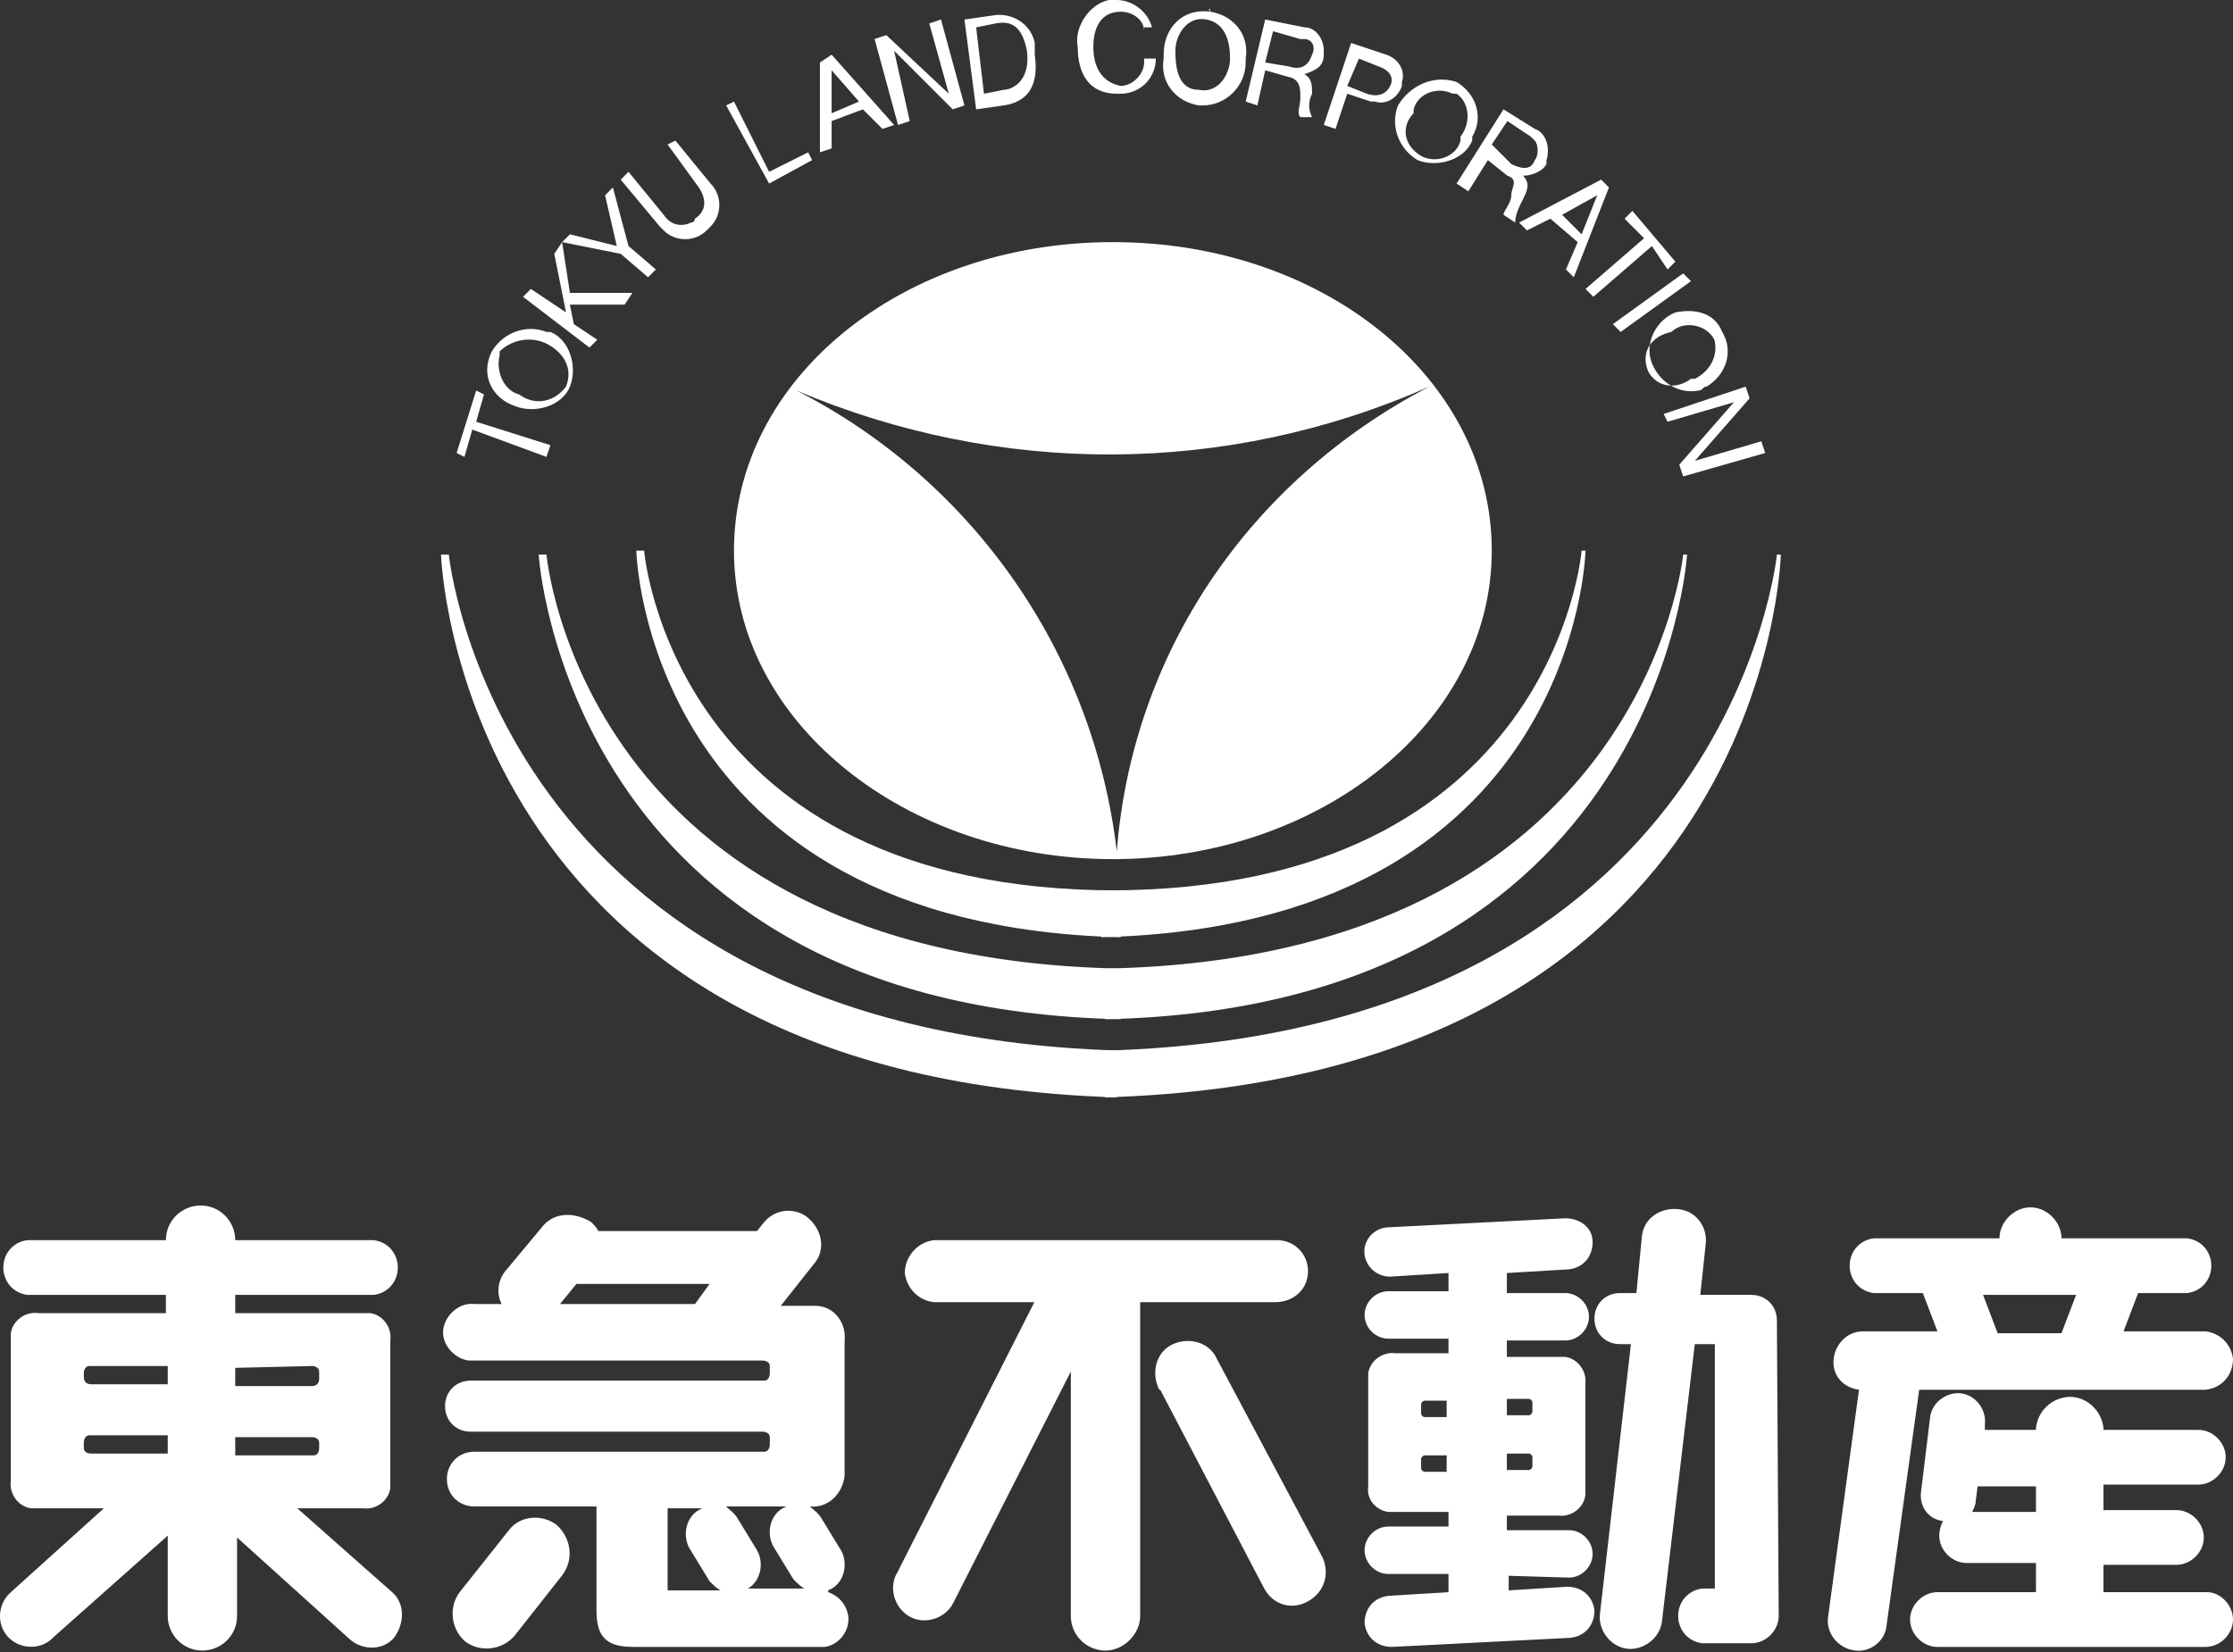
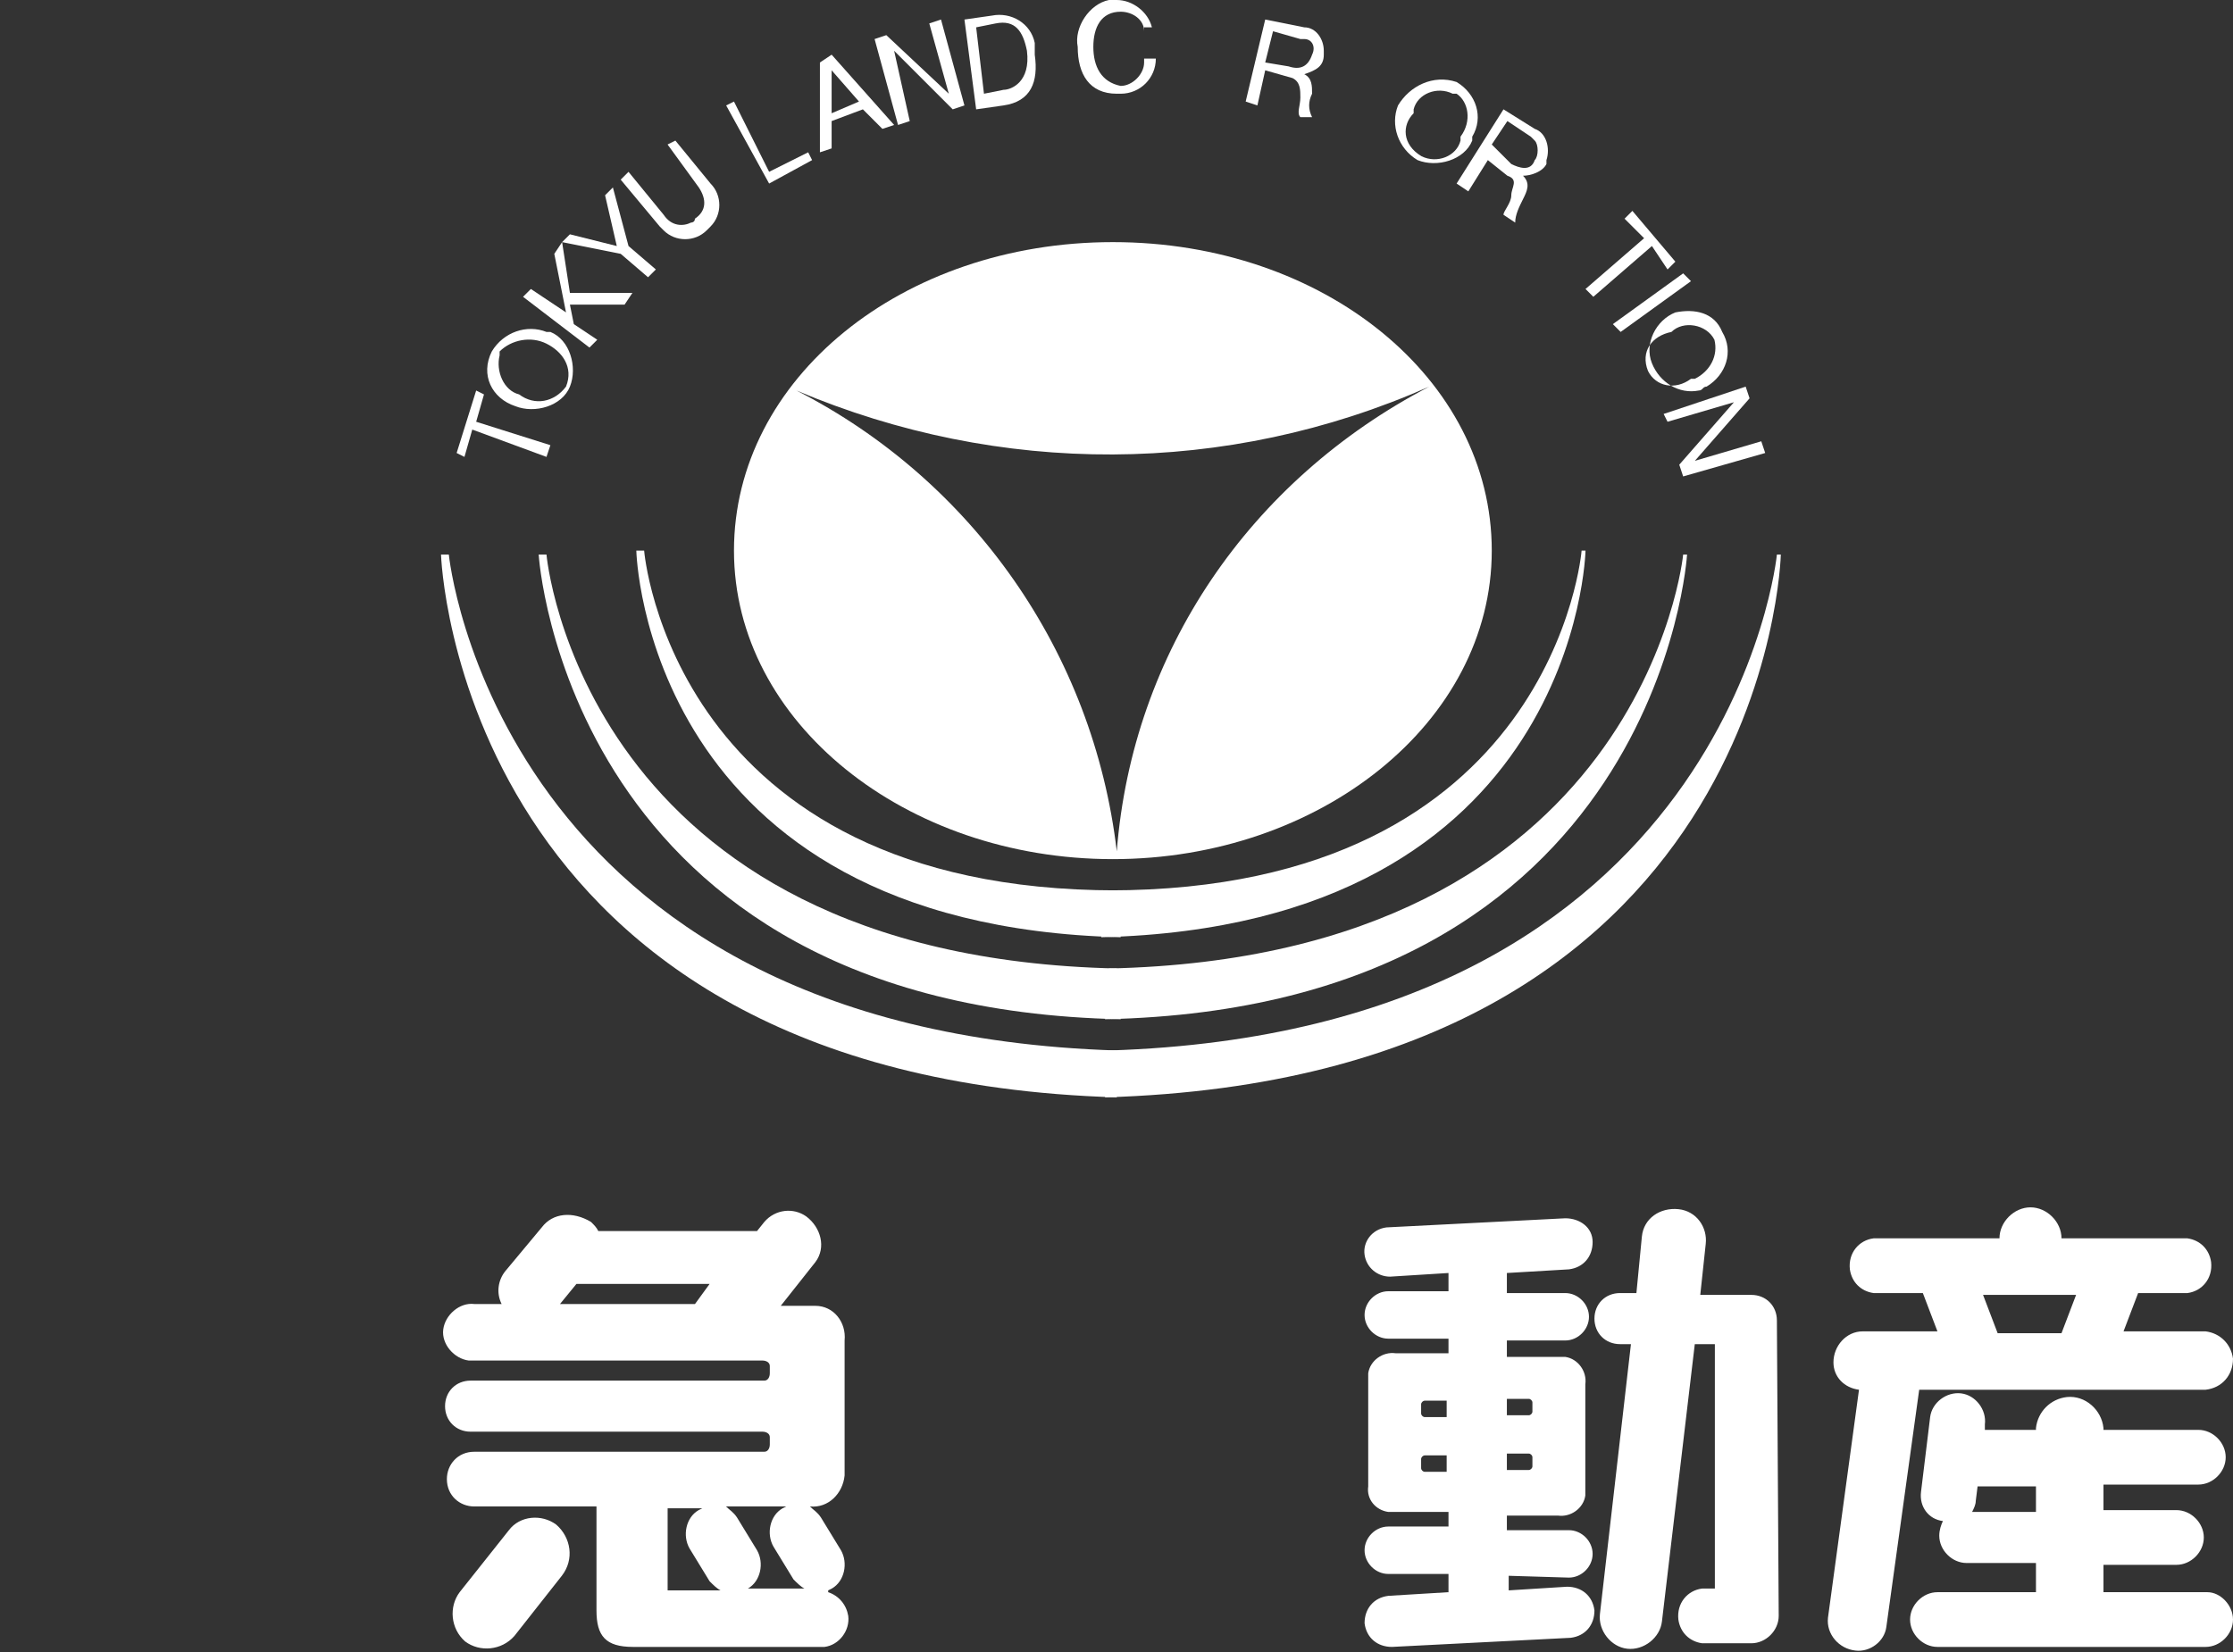
<svg xmlns="http://www.w3.org/2000/svg" width="400" height="296" viewBox="0 0 400 296" fill="none">
  <rect x="0" y="0" width="400" height="296" fill="#333333" stroke="none" />
  <path d="M281.04 282.67C283.328 282.67 285.289 280.709 285.289 278.421C285.289 276.134 283.328 274.173 281.04 274.173H269.928V271.558H279.079C281.367 271.885 283.654 270.251 283.981 267.963C283.981 267.636 283.981 267.31 283.981 266.656V248.028C284.308 245.74 282.674 243.452 280.386 243.125C280.059 243.125 279.733 243.125 279.079 243.125H269.928V240.184H280.386C282.674 240.184 284.635 238.223 284.635 235.936C284.635 233.648 282.674 231.687 280.386 231.687H269.928V228.092L281.04 227.438C283.654 227.112 285.289 225.151 285.289 222.536C285.289 219.922 283.001 218.288 280.386 218.288L248.359 219.922C245.744 220.248 244.11 222.536 244.437 224.824C244.764 227.112 246.725 228.746 249.012 228.746L259.47 228.092V231.36H248.685C246.398 231.36 244.437 233.321 244.437 235.609C244.437 237.896 246.398 239.857 248.685 239.857H259.47V242.472H249.993C247.705 242.145 245.417 243.779 245.09 246.067C245.09 246.394 245.09 246.72 245.09 247.374V266.329C244.764 268.617 246.398 270.578 248.685 270.905C249.012 270.905 249.339 270.905 249.993 270.905H259.47V273.519H248.685C246.398 273.519 244.437 275.48 244.437 277.768C244.437 280.055 246.398 282.016 248.685 282.016H259.47V285.284L248.685 285.938C246.071 286.265 244.437 288.226 244.437 290.84C244.764 293.455 246.725 295.089 249.339 295.089L281.367 293.455C283.981 293.128 285.615 291.167 285.615 288.553C285.289 285.938 283.328 284.304 280.713 284.304L270.255 284.958V282.343L281.04 282.67ZM269.928 250.642H273.85C274.177 250.642 274.504 250.969 274.504 251.296V252.93C274.504 253.257 274.177 253.583 273.85 253.583H269.928V250.642ZM269.928 260.447H273.85C274.177 260.447 274.504 260.773 274.504 261.1V262.734C274.504 263.061 274.177 263.388 273.85 263.388H269.928V260.447ZM259.143 263.715H255.222C254.895 263.715 254.568 263.388 254.568 263.061V261.427C254.568 261.1 254.895 260.773 255.222 260.773H259.143V263.715ZM259.143 253.91H255.222C254.895 253.91 254.568 253.583 254.568 253.257V251.623C254.568 251.296 254.895 250.969 255.222 250.969H259.143V253.91ZM318.297 236.589C318.297 233.975 316.336 232.014 313.721 232.014H304.571L305.551 222.863C305.878 219.922 303.917 216.98 300.649 216.654C297.381 216.327 294.439 218.288 294.112 221.556L293.132 231.687H290.191C287.576 231.687 285.615 233.648 285.615 236.262C285.615 238.877 287.576 240.838 290.191 240.838H292.152L286.596 289.206C286.269 292.147 288.557 295.089 291.498 295.416C294.439 295.742 297.381 293.455 297.707 290.513L303.59 240.838H307.185V284.631H304.897C302.283 284.958 300.322 287.245 300.649 290.187C300.976 292.474 302.61 294.108 304.897 294.435H313.721C316.336 294.435 318.623 292.147 318.623 289.533L318.297 236.589Z" fill="white" />
-   <path d="M70.245 285.284L53.251 270.251H65.016C67.304 270.578 69.592 268.944 69.918 266.656C69.918 266.329 69.918 266.002 69.918 265.349V240.184C70.245 237.897 68.611 235.609 66.323 235.282C65.997 235.282 65.67 235.282 65.016 235.282H42.139V232.014H66.977C69.592 231.687 71.552 229.399 71.226 226.458C70.899 224.17 69.265 222.536 66.977 222.209H42.139C42.139 218.941 39.525 216 35.93 216C32.662 216 29.72 218.615 29.72 222.209H4.882C2.268 222.536 0.307 224.824 0.634 227.765C0.961 230.053 2.595 231.687 4.882 232.014H29.72V235.282H6.843C4.556 234.955 2.268 236.589 1.941 238.877C1.941 239.204 1.941 239.857 1.941 240.184V265.349C1.614 267.637 3.248 269.924 5.536 270.251C5.863 270.251 6.19 270.251 6.843 270.251H18.609L1.941 285.284C-0.347 287.245 -0.673 290.84 1.288 293.128C3.248 295.416 6.843 295.742 9.131 293.782C9.131 293.782 9.131 293.782 9.458 293.455L30.047 275.153V289.533C30.047 292.801 32.662 295.742 36.257 295.742C39.525 295.742 42.466 293.128 42.466 289.533V275.48L62.728 293.782C65.016 295.742 68.611 295.742 70.572 293.455C72.533 290.84 72.533 287.245 70.245 285.284ZM57.173 259.466C57.173 260.12 56.846 260.773 56.192 260.773H55.865H42.139V257.505H55.865C56.519 257.505 57.173 257.832 57.173 258.486C57.173 258.486 57.173 258.486 57.173 258.813V259.466ZM55.865 244.76C56.519 244.76 57.173 245.086 57.173 245.74C57.173 245.74 57.173 245.74 57.173 246.067V247.047C57.173 247.701 56.846 248.355 55.865 248.355H42.139V245.086L55.865 244.76ZM15.014 246.067C15.014 245.413 15.341 244.76 15.994 244.76C15.994 244.76 15.994 244.76 16.321 244.76H30.047V248.028H16.321C15.667 248.028 15.014 247.701 15.014 246.72V246.067ZM15.014 259.466V258.486C15.014 257.832 15.341 257.178 15.994 257.178C15.994 257.178 15.994 257.178 16.321 257.178H30.047V260.447H16.321C15.667 260.447 15.014 260.12 15.014 259.466Z" fill="white" />
  <path d="M99.658 273.192C97.044 271.231 93.122 271.558 91.161 274.173L82.337 285.284C80.376 287.899 80.703 291.821 83.318 294.108C85.932 296.069 89.854 295.742 92.142 293.128L100.639 282.343C102.927 279.402 102.273 275.48 99.658 273.192ZM148.354 284.958L149.007 284.631C151.295 283.324 151.949 280.055 150.641 277.768L147.046 271.885C146.393 270.905 145.739 270.578 145.085 269.924C148.354 270.251 150.968 267.637 151.295 264.368C151.295 264.042 151.295 263.715 151.295 263.388V240.184C151.622 236.916 149.334 233.975 146.066 233.975C145.739 233.975 145.085 233.975 144.759 233.975H139.856L146.066 226.131C148.027 223.517 147.046 219.922 144.432 217.961C142.144 216.327 138.876 216.654 136.915 218.941L135.608 220.575H107.175C106.848 219.922 106.521 219.595 105.868 218.941C102.6 216.98 99.005 217.307 97.044 219.922L90.508 227.765C89.2 229.399 88.874 231.687 89.854 233.648H84.952C82.337 233.321 79.723 235.609 79.396 238.223C79.069 240.838 81.357 243.452 83.971 243.779C84.298 243.779 84.625 243.779 84.625 243.779H136.588C137.242 243.779 137.896 244.106 137.896 244.76C137.896 244.76 137.896 244.76 137.896 245.086V246.067C137.896 246.72 137.569 247.374 136.915 247.374C136.915 247.374 136.915 247.374 136.588 247.374H84.298C81.684 247.374 79.723 249.335 79.723 251.949C79.723 254.564 81.684 256.525 84.298 256.525H136.588C137.242 256.525 137.896 256.852 137.896 257.505C137.896 257.505 137.896 257.505 137.896 257.832V258.813C137.896 259.466 137.569 260.12 136.915 260.12C136.915 260.12 136.915 260.12 136.588 260.12H84.952C82.01 260.12 80.05 262.408 80.05 265.022C80.05 267.963 82.337 269.924 84.952 269.924H106.848V288.553C106.848 293.128 108.482 295.089 113.385 295.089H147.7C150.315 294.762 152.275 292.148 151.949 289.533C151.622 287.572 150.314 285.938 148.354 285.284V284.958ZM124.496 233.648H100.312L103.253 230.053H127.111L124.496 233.648ZM119.594 284.958V270.251H125.803L125.15 270.578C122.862 271.885 122.209 275.153 123.516 277.441L127.111 283.324C127.764 283.977 128.418 284.631 129.072 284.958H119.594V284.958ZM133.647 284.958L133.974 284.631C136.262 283.324 136.915 280.055 135.608 277.768L132.013 271.885C131.359 270.905 130.706 270.578 130.052 269.924H140.837L140.183 270.251C137.896 271.558 137.242 274.826 138.549 277.114L142.144 282.997C142.798 283.65 143.451 284.304 144.105 284.631H133.647V284.958Z" fill="white" />
-   <path d="M234.306 227.765C234.306 224.824 232.018 222.21 228.75 222.21H167.309C164.367 222.536 162.08 225.151 162.08 228.092C162.407 230.707 164.367 232.994 167.309 233.321H185.284L160.773 281.69C159.138 284.304 160.119 287.899 162.733 289.533C165.348 291.167 168.943 290.187 170.577 287.572C170.577 287.245 170.904 287.245 170.904 286.919L191.82 245.74V289.533C191.82 293.128 194.761 295.743 198.029 295.743C201.297 295.743 204.239 292.801 204.239 289.533V233.321H228.423C231.691 233.321 234.306 231.034 234.306 227.765ZM236.92 279.075L217.965 243.452C216.658 240.511 213.063 239.531 210.121 240.838C207.18 242.145 206.2 245.74 207.507 248.681C207.507 248.681 207.507 249.008 207.834 249.008L226.462 284.631C228.096 287.572 231.364 288.553 234.306 286.919C237.247 285.285 238.227 282.016 236.92 279.075Z" fill="white" />
  <path d="M395.098 249.008C398.039 248.681 400 246.394 400 243.452C399.673 240.838 397.712 238.877 395.098 238.55H380.391L383.006 231.687H391.83C394.444 231.36 396.405 229.072 396.078 226.131C395.751 223.843 394.117 222.209 391.83 221.882H369.28C369.28 218.941 366.665 216.327 363.724 216.327C360.782 216.327 358.168 218.941 358.168 221.882H335.618C333.003 222.209 331.042 224.497 331.369 227.438C331.696 229.726 333.33 231.36 335.618 231.687H344.442L347.056 238.55H333.657C330.716 238.55 328.428 241.164 328.428 244.106C328.428 246.72 330.389 248.681 333.003 249.008L327.447 289.86C327.121 292.801 329.408 295.416 332.35 295.742C334.964 296.069 337.579 294.108 337.905 291.494L343.788 249.008H395.098ZM371.894 232.014L369.28 238.877H357.841L355.227 232.014H371.894ZM395.425 285.284H376.796V280.382H389.869C392.483 280.382 394.771 278.094 394.771 275.48C394.771 272.865 392.483 270.578 389.869 270.578H376.796V266.002H393.791C396.405 266.002 398.693 263.715 398.693 261.1C398.693 258.486 396.405 256.198 393.791 256.198H376.796V255.871C376.469 252.603 373.528 249.988 370.26 250.315C367.319 250.642 365.031 252.93 364.704 255.871V256.198H355.553V255.217C355.88 252.603 353.919 249.988 351.305 249.662C348.69 249.335 346.076 251.296 345.749 253.91L344.115 267.31C343.788 269.924 345.422 272.212 348.037 272.539C347.71 273.192 347.383 274.173 347.383 275.153C347.383 277.768 349.671 280.055 352.285 280.055H364.704V285.284H347.056C344.442 285.284 342.154 287.572 342.154 290.187C342.154 292.801 344.442 295.089 347.056 295.089H395.098C397.712 295.089 400 292.801 400 290.187C400 287.572 397.712 285.284 395.425 285.284ZM364.704 270.905H353.266C353.592 270.251 353.919 269.597 353.919 268.944L354.246 266.329H364.704V270.905V270.905Z" fill="white" />
  <path d="M199.35 43.382C161.566 43.382 131.478 67.872 131.478 98.659C131.478 129.446 162.265 153.936 199.35 153.936C236.434 153.936 267.222 129.446 267.222 98.659C267.222 67.872 237.134 43.382 199.35 43.382ZM200.05 152.537C195.851 116.851 174.16 86.064 142.673 69.971C179.058 85.365 219.641 85.365 256.026 69.271C223.84 86.064 202.848 116.851 200.05 152.537Z" fill="white" />
  <path d="M200.05 159.534C120.283 159.534 115.385 98.659 115.385 98.659H113.985C113.985 98.659 115.385 165.831 200.749 167.93" fill="white" />
  <path d="M200.05 173.528C104.19 171.429 97.892 99.359 97.892 99.359H96.493C96.493 99.359 101.391 180.525 200.749 182.624" fill="white" />
  <path d="M200.05 188.222C88.796 184.723 80.399 99.359 80.399 99.359H79C79 99.359 81.799 193.12 200.05 196.618" fill="white" />
  <path d="M198.65 188.222C309.904 184.723 318.3 99.359 318.3 99.359H319C319 99.359 316.901 193.12 197.95 196.618" fill="white" />
  <path d="M198.65 173.528C294.51 171.429 301.507 99.359 301.507 99.359H302.207C302.207 99.359 297.309 180.525 197.95 182.624" fill="white" />
  <path d="M198.65 159.534C278.417 159.534 283.315 98.659 283.315 98.659H284.015C284.015 98.659 282.615 165.831 197.251 167.93" fill="white" />
  <path d="M84.598 76.968L83.198 81.866L81.799 81.166L85.297 69.971L86.697 70.671L85.297 75.569L98.592 79.767L97.892 81.866L84.598 76.968Z" fill="white" />
  <path d="M88.096 62.974C90.195 59.475 94.394 58.076 97.892 59.475H98.592C102.09 60.875 103.49 65.773 102.09 69.271C100.691 72.77 95.793 74.169 92.294 72.77C88.096 71.37 85.997 67.172 88.096 62.974C88.096 62.974 87.397 62.974 88.096 62.974ZM101.391 69.271C102.79 65.773 100.691 62.974 97.892 61.575C95.093 60.175 91.595 60.875 89.496 62.974C89.496 62.974 89.496 62.974 89.496 63.674C88.796 66.472 90.195 69.971 92.994 70.671C95.793 72.77 99.292 72.07 101.391 69.271Z" fill="white" />
  <path d="M93.694 53.178L95.093 51.779L101.391 55.977L99.291 45.481L100.691 43.382L102.09 52.478H113.286L111.886 54.577H102.09L102.79 58.076L106.988 60.875L105.589 62.274L93.694 53.178Z" fill="white" />
  <path d="M112.586 44.082L117.484 48.28L116.084 49.679L111.186 45.481L100.691 43.382L102.09 41.982L110.487 44.082L108.388 34.985L109.787 33.586L112.586 44.082Z" fill="white" />
  <path d="M127.28 32.886C129.379 34.986 129.379 38.484 127.28 40.583L126.58 41.283C124.481 43.382 120.982 43.382 118.883 41.283L118.184 40.583L111.186 32.187L112.586 30.787L118.883 38.484C120.283 40.583 122.382 40.583 123.781 39.883C123.781 39.883 124.481 39.883 124.481 39.184C126.58 37.784 126.58 35.685 125.181 33.586L119.583 25.889L120.982 25.19L127.28 32.886Z" fill="white" />
  <path d="M130.079 18.892L131.478 18.192L137.775 30.787L144.772 27.289L145.472 28.688L137.775 32.886L130.079 18.892Z" fill="white" />
  <path d="M146.872 11.196L148.971 9.796L160.166 22.391L158.067 23.091L154.569 19.592L148.971 21.691V26.589L146.872 27.289V11.196ZM148.971 20.292L153.869 18.193L148.971 12.595V20.292Z" fill="white" />
  <path d="M156.667 6.997L158.767 6.297L169.962 16.793L166.463 4.198L168.562 3.499L172.761 18.892L170.662 19.592L160.166 9.096L162.965 21.691L160.866 22.391L156.667 6.997Z" fill="white" />
  <path d="M172.761 3.499L177.659 2.799C181.158 2.099 184.656 4.198 185.356 7.697C185.356 8.397 185.356 9.096 185.356 9.796C186.056 14.694 184.656 18.193 179.758 18.892L174.86 19.592L172.761 3.499ZM176.26 16.793L179.758 16.093C181.158 16.093 184.656 14.694 183.956 9.096C183.257 5.598 181.857 3.499 178.359 4.198L174.86 4.898L176.26 16.793Z" fill="white" />
  <path d="M204.947 5.598C204.947 3.499 202.848 2.099 200.749 2.099C197.251 2.099 195.851 4.898 195.851 8.396C195.851 11.895 197.251 14.694 200.749 15.394C202.848 15.394 204.947 13.294 204.947 11.195C204.947 11.195 204.947 11.195 204.947 10.496H207.046C207.046 13.994 204.248 16.793 200.749 16.793C200.749 16.793 200.749 16.793 200.049 16.793C195.151 16.793 193.052 13.294 193.052 8.396C192.353 4.898 195.151 0.7 198.65 0C199.35 0 199.35 0 200.049 0C202.848 0 205.647 2.099 206.347 4.898H204.947V5.598Z" fill="white" />
-   <path d="M216.843 2.099C221.041 2.799 223.84 6.297 223.14 10.496V11.195C223.14 15.394 219.641 18.892 215.443 18.892H214.743C210.545 18.192 207.746 14.694 208.446 10.496C208.446 10.496 208.446 10.496 208.446 9.796C208.446 4.898 211.945 1.4 216.843 2.099C216.843 1.4 216.143 1.4 216.843 2.099ZM214.743 16.093C218.242 16.793 220.341 13.295 220.341 10.496C220.341 7.697 219.641 4.198 216.143 3.499C212.644 2.799 210.545 6.298 210.545 9.096C210.545 12.595 211.245 16.093 214.743 16.093Z" fill="white" />
  <path d="M226.638 3.499L233.635 4.898C235.735 4.898 237.134 6.997 237.134 9.096V9.796C237.134 11.895 235.735 12.595 233.635 13.294C235.035 13.994 235.035 15.394 235.035 16.793C234.335 18.192 234.335 19.592 235.035 20.991H232.936C232.236 20.291 232.936 18.892 232.936 17.493C232.936 16.093 232.936 14.694 231.536 13.994L226.638 12.595L225.239 18.892L223.14 18.192L226.638 3.499ZM230.837 11.895C232.936 12.595 234.335 11.895 235.035 9.796C235.735 8.396 235.035 6.997 233.635 6.997H232.936L228.038 5.598L226.638 11.195L230.837 11.895Z" fill="white" />
-   <path d="M242.032 7.697L248.329 9.796C250.428 10.496 251.828 12.595 251.128 14.694V15.394C250.428 17.493 248.329 18.892 246.23 18.192H245.53L241.332 16.793L239.233 23.09L237.134 22.391L242.032 7.697ZM241.332 15.394L244.831 16.793C246.93 17.493 248.329 16.793 249.029 15.394C249.729 13.994 249.029 12.595 246.93 11.895L243.431 10.496L241.332 15.394Z" fill="white" />
  <path d="M260.924 14.694C264.423 16.793 265.822 20.991 263.723 24.49V25.19C262.323 28.688 257.426 30.087 253.927 28.688C250.428 26.589 249.029 22.391 250.428 18.892C252.528 15.394 256.726 13.294 260.924 14.694ZM254.627 27.988C257.426 29.388 260.924 27.988 261.624 25.19C261.624 25.19 261.624 25.19 261.624 24.49C263.723 21.691 263.023 18.192 260.924 16.793C260.924 16.793 260.924 16.793 260.224 16.793C257.426 15.394 253.927 16.793 253.227 19.592C253.227 19.592 253.227 19.592 253.227 20.292C251.128 22.391 251.128 25.889 254.627 27.988C253.927 27.988 253.927 27.988 254.627 27.988Z" fill="white" />
  <path d="M269.321 19.592L274.918 23.09C277.017 23.79 277.717 26.589 277.017 28.688C277.017 28.688 277.017 28.688 277.017 29.388C276.318 30.787 274.219 31.487 272.819 31.487C274.219 32.886 273.519 34.286 272.819 35.685C272.12 37.084 271.42 38.484 271.42 39.883L269.321 38.484C269.321 37.784 270.72 36.385 270.72 34.985C270.72 33.586 272.12 32.187 270.02 31.487L266.522 28.688L263.023 34.286L260.924 32.886L269.321 19.592ZM270.72 29.388C272.12 30.087 274.219 30.787 274.918 28.688C275.618 27.988 275.618 25.889 274.918 25.189C274.918 25.189 274.918 25.189 274.219 24.49L270.02 21.691L267.222 25.889L270.72 29.388Z" fill="white" />
-   <path d="M286.813 32.187L288.213 33.586L281.915 49.679L280.516 48.28L282.615 43.382L277.717 39.184L273.519 41.283L272.119 39.883L286.813 32.187ZM279.816 38.484L283.315 41.983L286.114 34.986L279.816 38.484Z" fill="white" />
  <path d="M294.51 42.682L291.012 39.184L292.411 37.784L300.108 46.881L298.708 48.28L295.91 44.082L285.414 53.178L284.014 51.779L294.51 42.682Z" fill="white" />
  <path d="M301.507 48.98L302.907 50.379L290.312 59.475L288.913 58.076L301.507 48.98Z" fill="white" />
  <path d="M308.504 59.475C310.603 62.974 309.204 67.172 305.705 69.271C305.006 69.271 305.006 69.971 304.306 69.971C300.808 70.671 297.309 68.571 295.91 65.073C294.51 61.574 296.609 57.376 300.108 55.977C303.606 55.277 307.105 55.977 308.504 59.475ZM295.21 66.472C296.609 69.271 300.108 69.971 302.907 67.872C302.907 67.872 302.907 67.872 303.606 67.872C306.405 66.472 307.805 63.673 307.105 60.875C305.705 58.076 301.507 57.376 299.408 59.475C295.91 60.175 293.81 62.974 295.21 66.472Z" fill="white" />
  <path d="M312.703 69.271L313.402 71.37L303.606 82.566L315.501 79.067L316.201 81.166L301.507 85.365L300.808 83.265L310.603 72.07L298.708 75.569L298.009 74.169L312.703 69.271Z" fill="white" />
</svg>